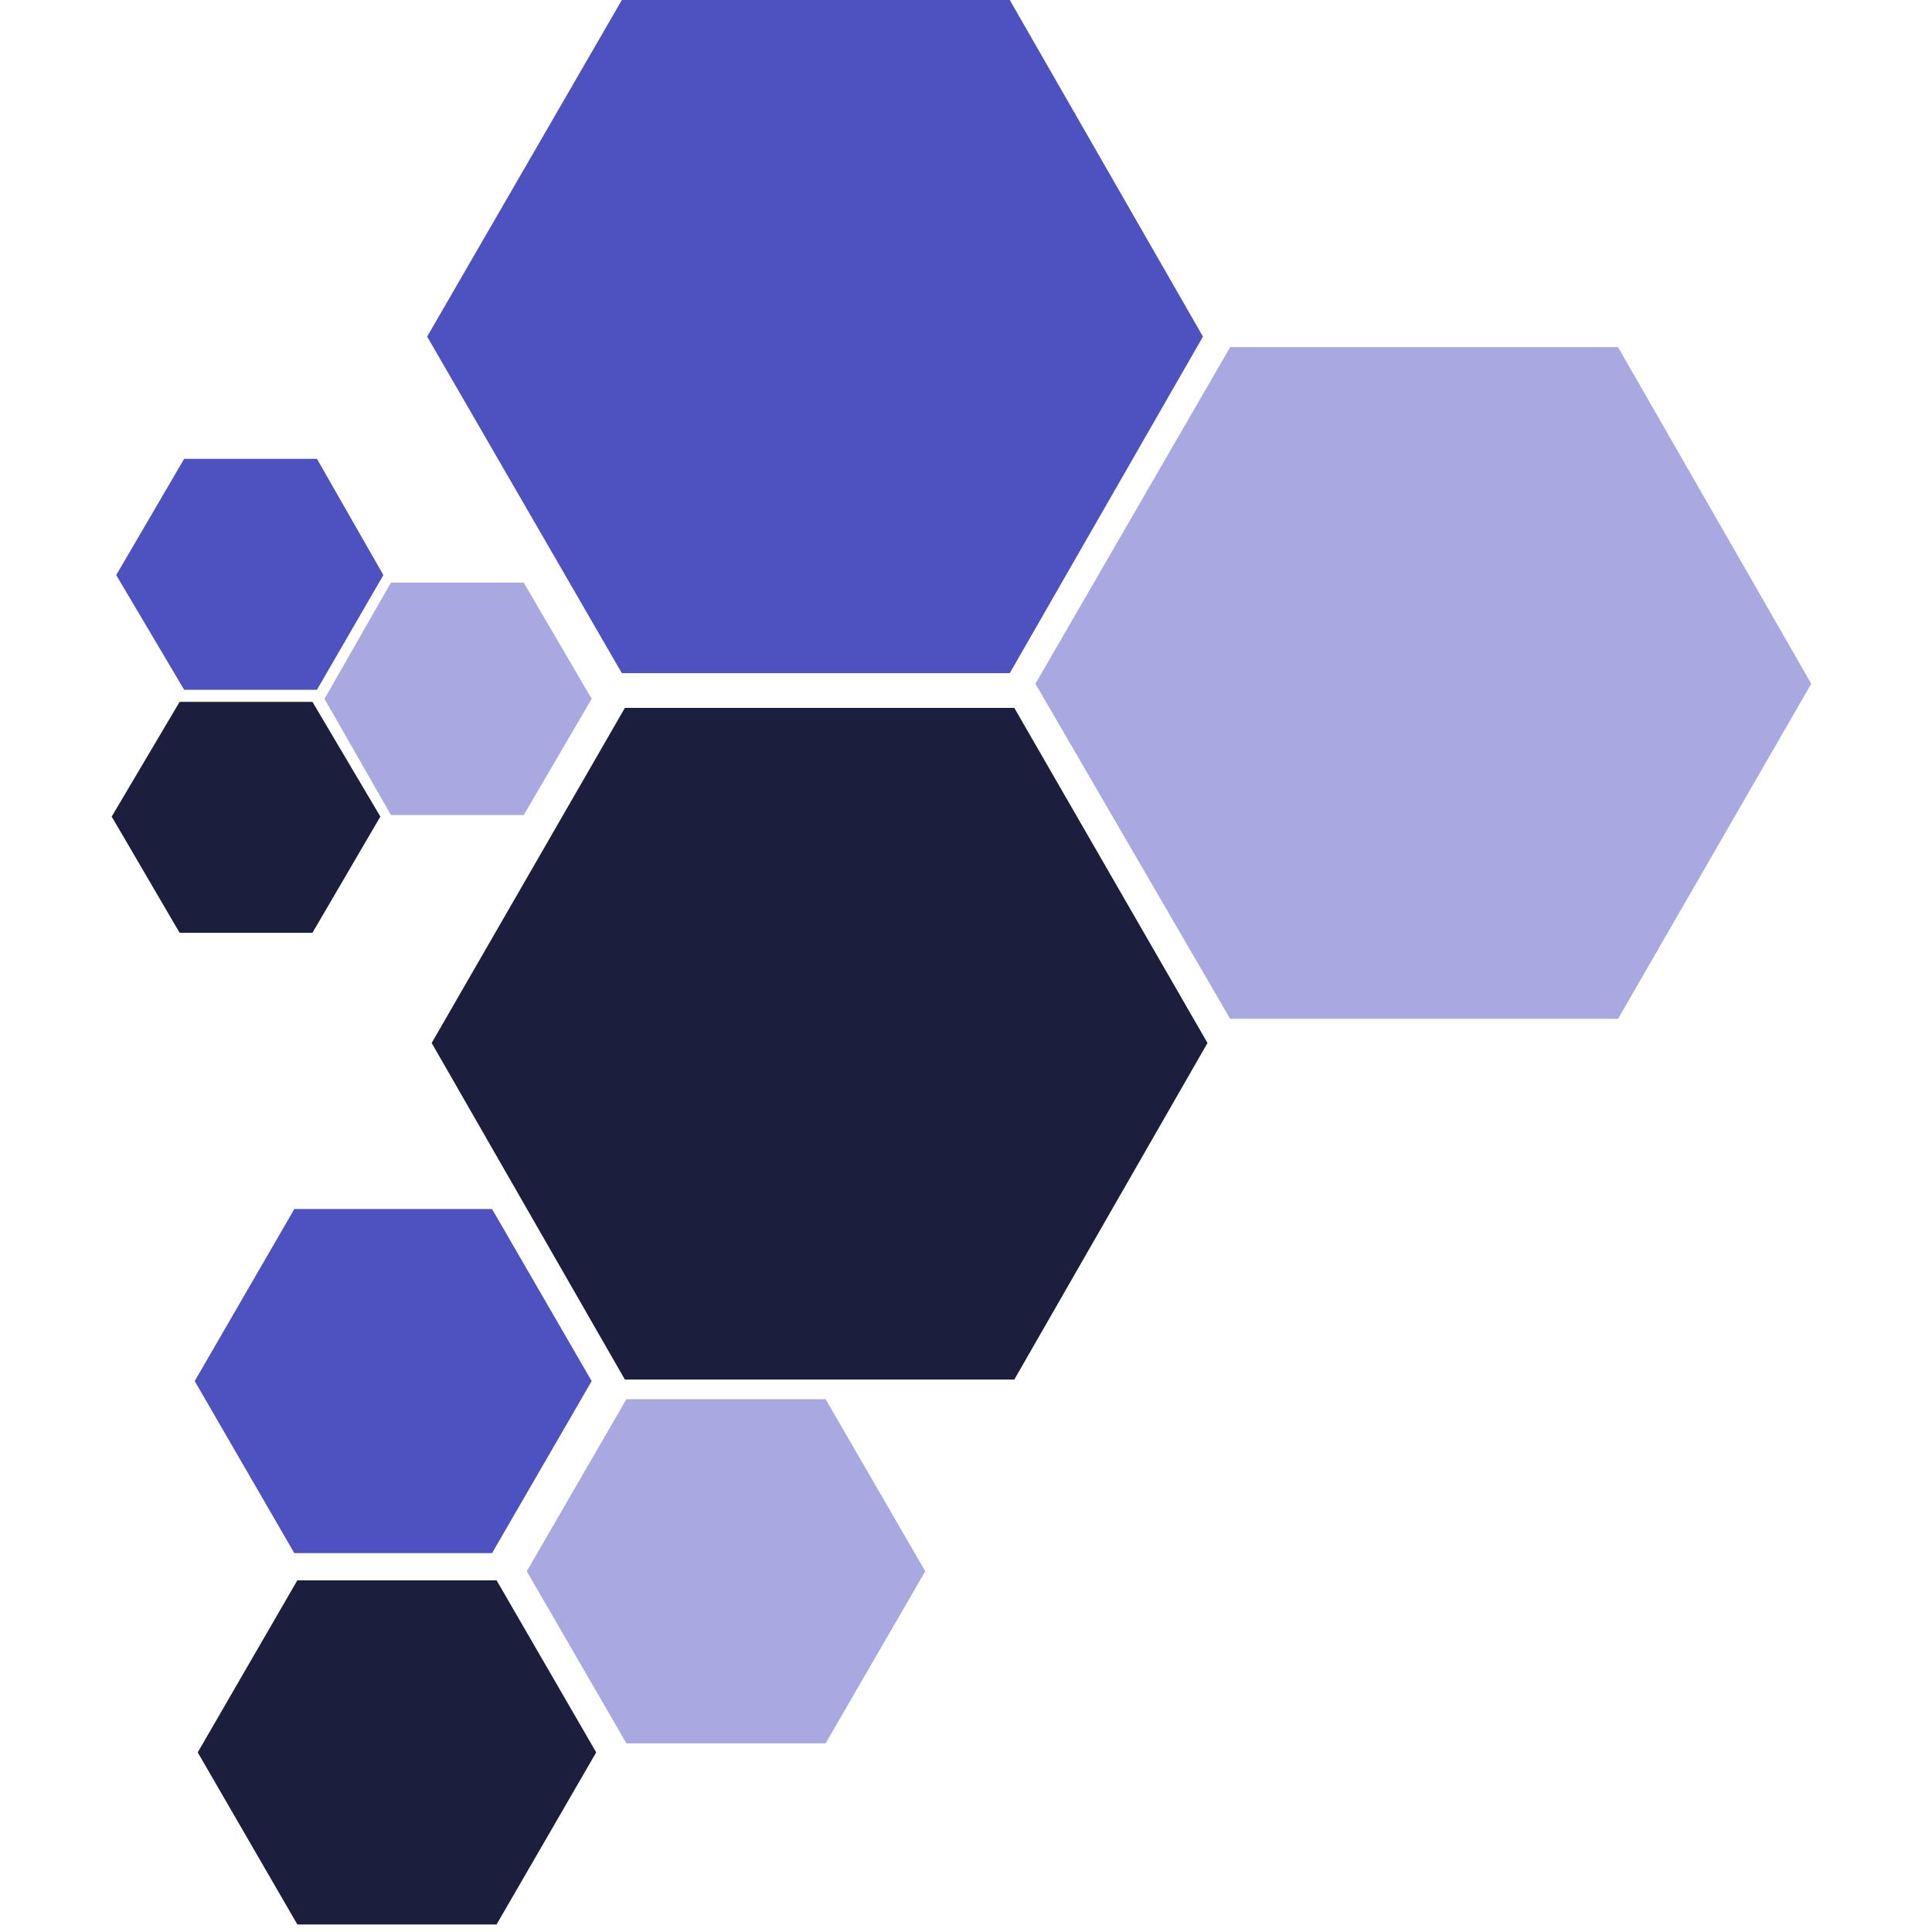
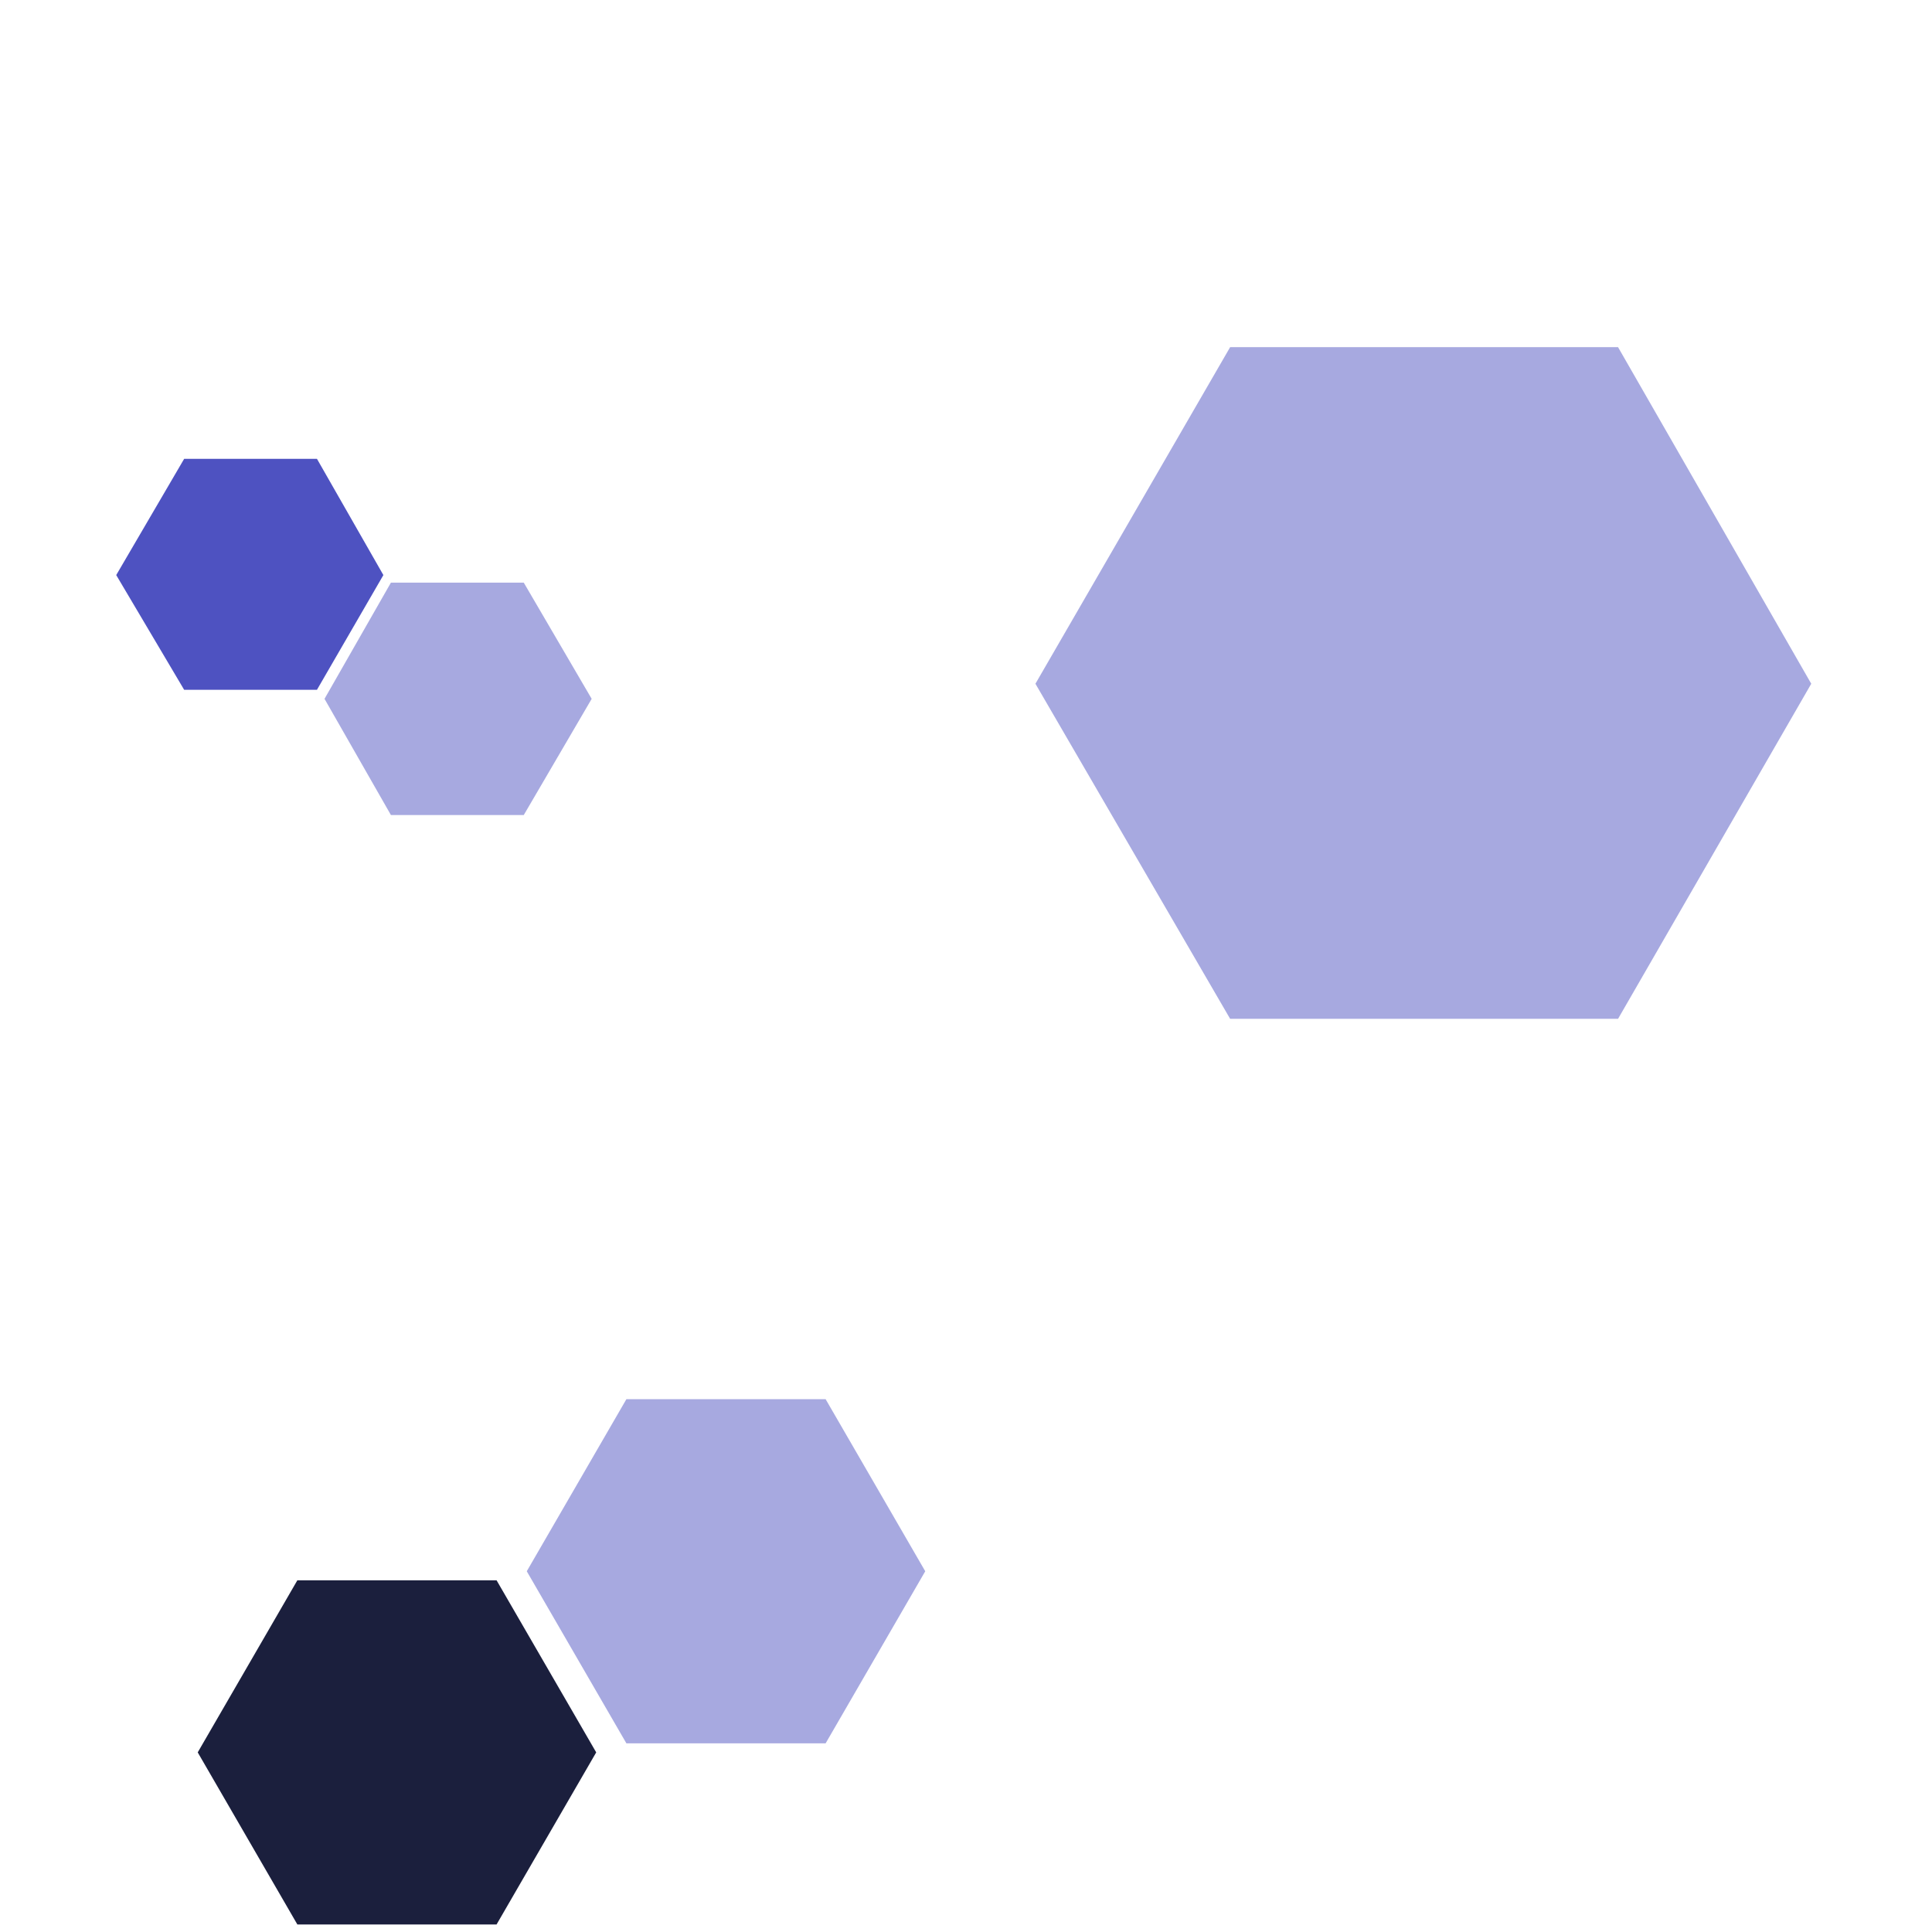
<svg xmlns="http://www.w3.org/2000/svg" id="Layer_1" version="1.1" viewBox="0 0 128 128">
  <defs>
    <style>
      .st0 {
        fill: #1b1f3d;
      }

      .st1 {
        fill: #4e52c1;
      }

      .st2 {
        fill: #a7a9e0;
      }
    </style>
  </defs>
-   <polygon class="st1" points="66.9 44.6 41.2 44.6 28.3 22.3 41.2 0 66.9 0 79.7 22.3 66.9 44.6" />
  <polygon class="st1" points="21 45.7 12.2 45.7 7.7 38.1 12.2 30.4 21 30.4 25.4 38.1 21 45.7" />
-   <polygon class="st1" points="32.6 102.9 19.5 102.9 12.9 91.5 19.5 80.1 32.6 80.1 39.2 91.5 32.6 102.9" />
-   <polygon class="st0" points="67.2 91.4 41.4 91.4 28.6 69.1 41.4 46.9 67.2 46.9 80 69.1 67.2 91.4" />
  <polygon class="st0" points="32.9 127.5 19.7 127.5 13.1 116.1 19.7 104.7 32.9 104.7 39.5 116.1 32.9 127.5" />
-   <polygon class="st0" points="20.7 61.8 11.9 61.8 7.4 54.1 11.9 46.5 20.7 46.5 25.2 54.1 20.7 61.8" />
  <polygon class="st2" points="107.2 67.5 81.5 67.5 68.6 45.3 81.5 23 107.2 23 120 45.3 107.2 67.5" />
  <polygon class="st2" points="34.7 54 25.9 54 21.5 46.3 25.9 38.6 34.7 38.6 39.2 46.3 34.7 54" />
  <polygon class="st2" points="54.7 115.5 41.5 115.5 34.9 104.1 41.5 92.7 54.7 92.7 61.3 104.1 54.7 115.5" />
</svg>